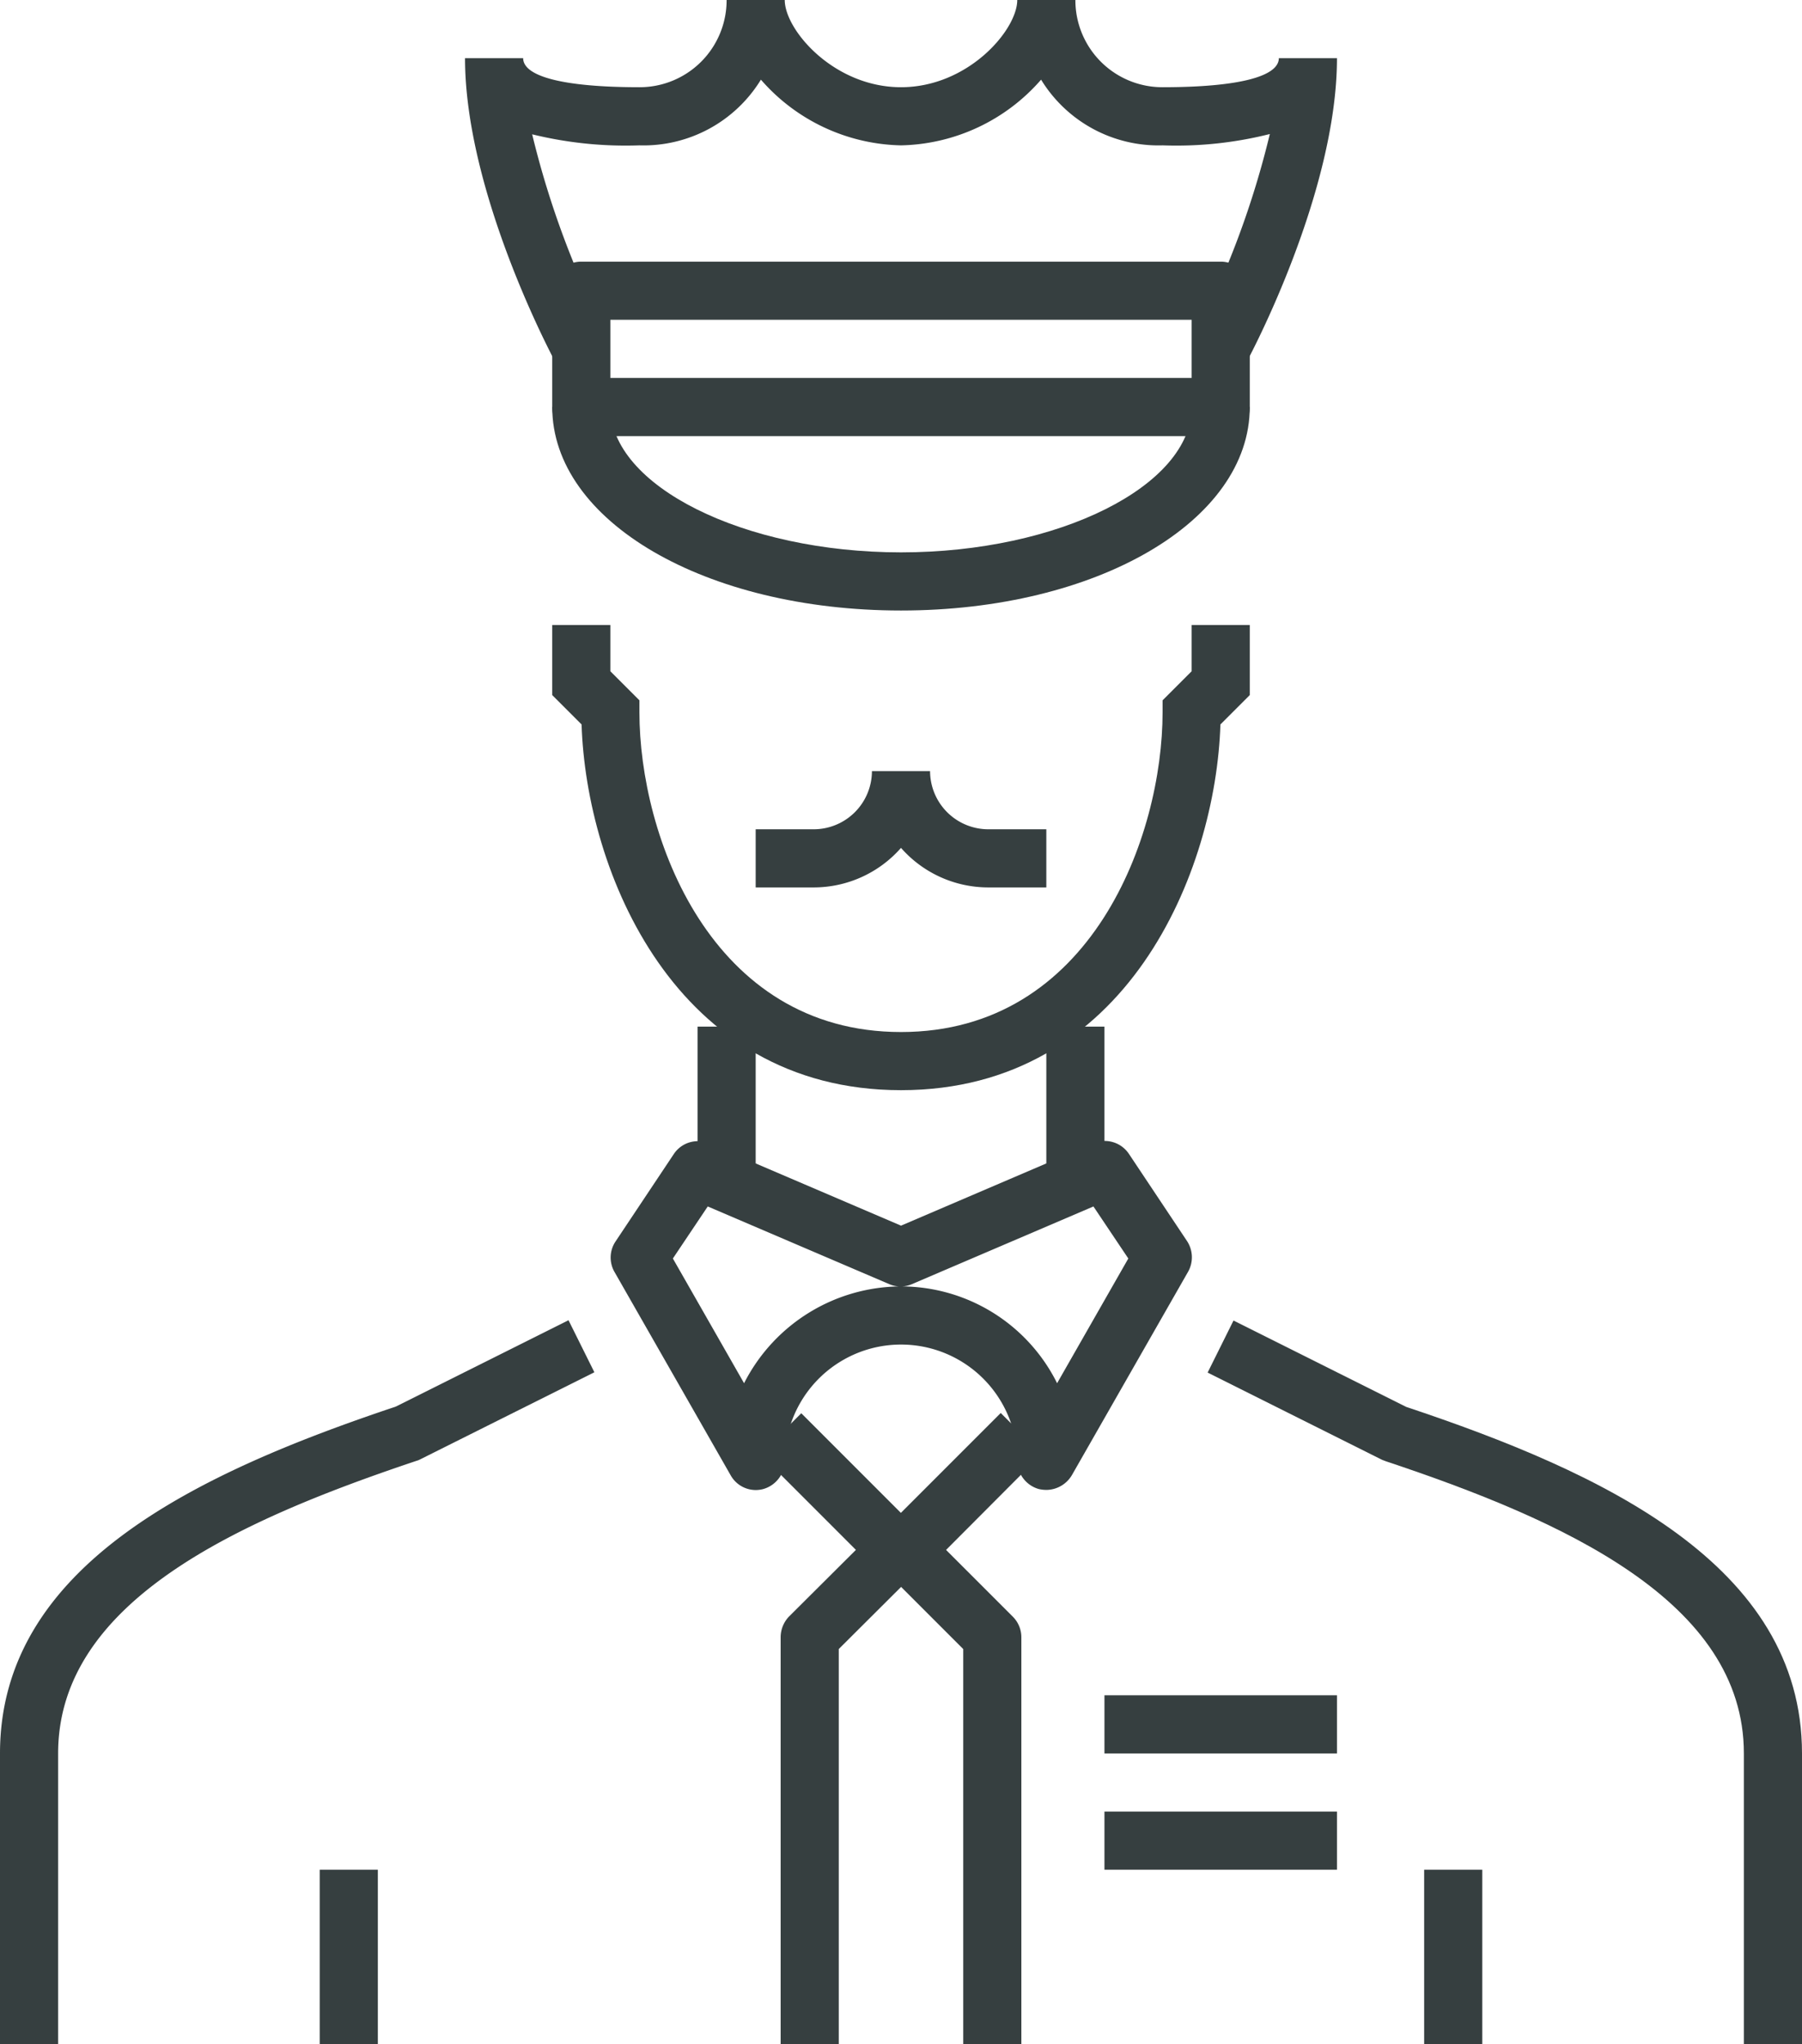
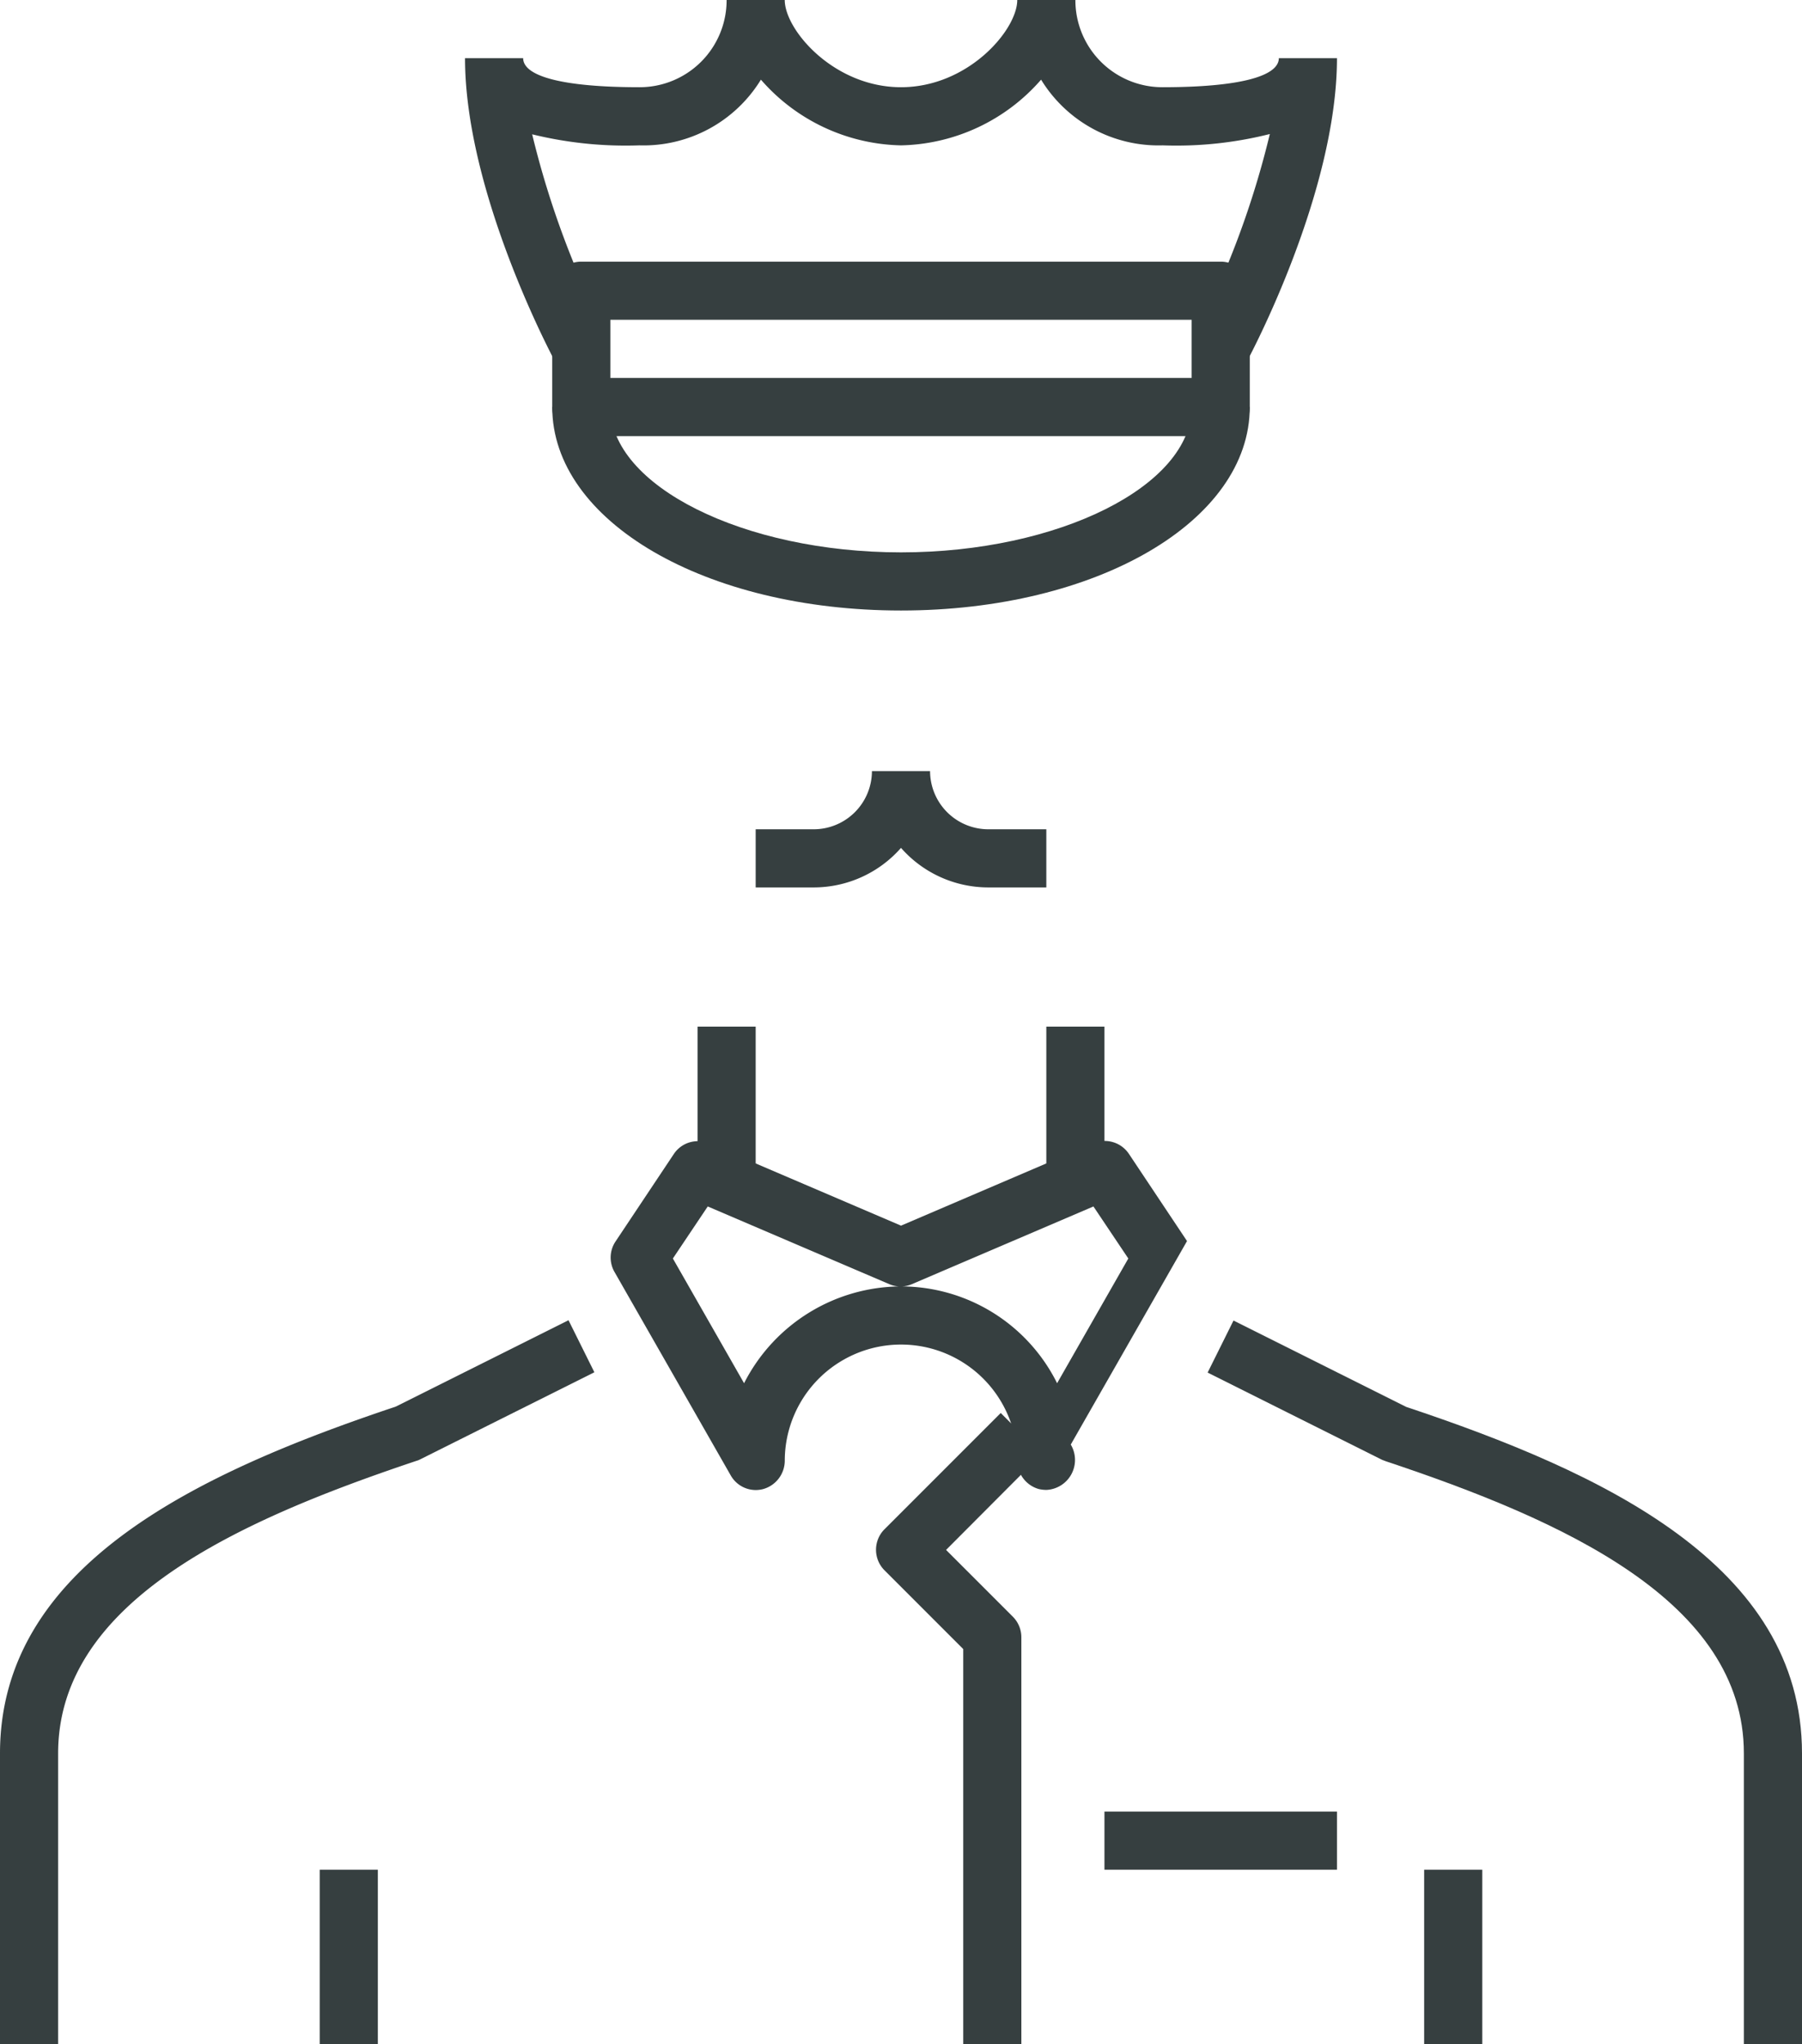
<svg xmlns="http://www.w3.org/2000/svg" width="62" height="70.313" viewBox="0 0 62 70.313">
  <defs>
    <style>.a{fill:#363f40;}</style>
  </defs>
  <g transform="translate(41.55 45.423)">
    <path class="a" d="M58,64H56V54c0-5.24-6.23-8.02-12.32-10.05-.04-.02-.09-.03-.13-.05l-6-3,.89-1.79,5.94,2.97C51.13,44.33,58,47.51,58,54Z" transform="translate(-37.55 -39.11)" />
  </g>
  <g transform="translate(0 45.412)">
    <path class="a" d="M2,64H0V54c0-6.49,6.87-9.67,13.62-11.93l5.94-2.97.89,1.79-6,3a.694.694,0,0,1-.13.05C8.23,45.98,2,48.76,2,54Z" transform="translate(0 -39.1)" />
  </g>
  <g transform="translate(10.714 64.313)">
    <rect class="a" width="2" height="6" transform="translate(0.286)" />
  </g>
  <g transform="translate(49.286 64.313)">
    <rect class="a" width="2" height="6" transform="translate(-0.286)" />
  </g>
  <g transform="translate(23.571 35.424)">
    <rect class="a" width="2" height="5" transform="translate(0.429 -0.111)" />
  </g>
  <g transform="translate(36.429 35.424)">
    <rect class="a" width="2" height="5" transform="translate(-0.429 -0.111)" />
  </g>
  <g transform="translate(19 21.499)">
-     <path class="a" d="M29,35c-7.79,0-10.83-7.54-10.99-12.58L17,21.41V19h2v1.59l1,1V22c0,4.25,2.44,11,9,11s9-6.75,9-11v-.41l1-1V19h2v2.41l-1.01,1.01C39.83,27.46,36.79,35,29,35Z" transform="translate(-17 -19)" />
-   </g>
+     </g>
  <g transform="translate(21.01 39.247)">
-     <path class="a" d="M34,47a1.222,1.222,0,0,1-.26-.03A1.017,1.017,0,0,1,33,46a4,4,0,0,0-8,0,1.017,1.017,0,0,1-.74.97.99.99,0,0,1-1.12-.47l-4-7a.994.994,0,0,1,.04-1.05l2-3a.991.991,0,0,1,1.23-.36L29,37.91l6.61-2.83a1,1,0,0,1,1.23.36l2,3a1.016,1.016,0,0,1,.04,1.05l-4,7A1.032,1.032,0,0,1,34,47Zm-5-7a6,6,0,0,1,5.37,3.33l2.45-4.29-1.2-1.79-6.24,2.67a.987.987,0,0,1-.79,0l-6.24-2.67-1.2,1.79,2.45,4.29A6.082,6.082,0,0,1,29,40Z" transform="translate(-19.009 -34.998)" />
+     <path class="a" d="M34,47a1.222,1.222,0,0,1-.26-.03A1.017,1.017,0,0,1,33,46a4,4,0,0,0-8,0,1.017,1.017,0,0,1-.74.97.99.99,0,0,1-1.12-.47l-4-7a.994.994,0,0,1,.04-1.05l2-3a.991.991,0,0,1,1.23-.36L29,37.91l6.61-2.83a1,1,0,0,1,1.23.36l2,3l-4,7A1.032,1.032,0,0,1,34,47Zm-5-7a6,6,0,0,1,5.37,3.33l2.45-4.29-1.2-1.79-6.24,2.67a.987.987,0,0,1-.79,0l-6.24-2.67-1.2,1.79,2.45,4.29A6.082,6.082,0,0,1,29,40Z" transform="translate(-19.009 -34.998)" />
  </g>
  <g transform="translate(26.159 48.612)">
-     <path class="a" d="M27,64H25V50a1.033,1.033,0,0,1,.29-.71L27.59,47,24.3,43.71l1.41-1.41,4,4a1,1,0,0,1,0,1.41L27,50.41Z" transform="translate(-24.3 -42.3)" />
-   </g>
+     </g>
  <g transform="translate(30.139 48.603)">
    <path class="a" d="M33,64H31V50.41L28.29,47.7a1,1,0,0,1,0-1.41l4-4L33.7,43.7,30.41,47l2.29,2.29A1,1,0,0,1,33,50Z" transform="translate(-27.998 -42.29)" />
  </g>
  <g transform="translate(37.8 58.313)">
-     <rect class="a" width="8" height="2" transform="translate(0.2)" />
-   </g>
+     </g>
  <g transform="translate(37.8 62.313)">
    <rect class="a" width="8" height="2" transform="translate(0.2)" />
  </g>
  <g transform="translate(26 26.525)">
    <path class="a" d="M34,28H32a4,4,0,0,1-3-1.36A4,4,0,0,1,26,28H24V26h2a2.006,2.006,0,0,0,2-2h2a2.006,2.006,0,0,0,2,2h2Z" transform="translate(-24 -24)" />
  </g>
  <g transform="translate(16)">
    <g transform="translate(3 9)">
      <path class="a" d="M40,15H18a1,1,0,0,1-1-1V10a1,1,0,0,1,1-1H40a1,1,0,0,1,1,1v4A1,1,0,0,1,40,15ZM19,13H39V11H19Z" transform="translate(-17 -9)" />
    </g>
    <g transform="translate(3 14)">
      <path class="a" d="M29,21c-6.73,0-12-3.07-12-7h2c0,2.71,4.58,5,10,5s10-2.29,10-5h2C41,17.93,35.73,21,29,21Z" transform="translate(-17 -14)" />
    </g>
    <path class="a" d="M40.88,12.47l-1.76-.95a30.814,30.814,0,0,0,2.57-6.91A13.163,13.163,0,0,1,38,5a4.736,4.736,0,0,1-4.18-2.26A6.565,6.565,0,0,1,29,5a6.565,6.565,0,0,1-4.82-2.26A4.736,4.736,0,0,1,20,5a13.5,13.5,0,0,1-3.69-.38,31.045,31.045,0,0,0,2.57,6.91l-1.76.95C16.99,12.24,14,6.62,14,2h2c0,.64,1.42,1,4,1a2.993,2.993,0,0,0,3-3h2c0,1.03,1.69,3,4,3s4-1.97,4-3h2a2.993,2.993,0,0,0,3,3c2.58,0,4-.36,4-1h2C44,6.62,41.01,12.24,40.88,12.47Z" transform="translate(-14)" />
  </g>
</svg>